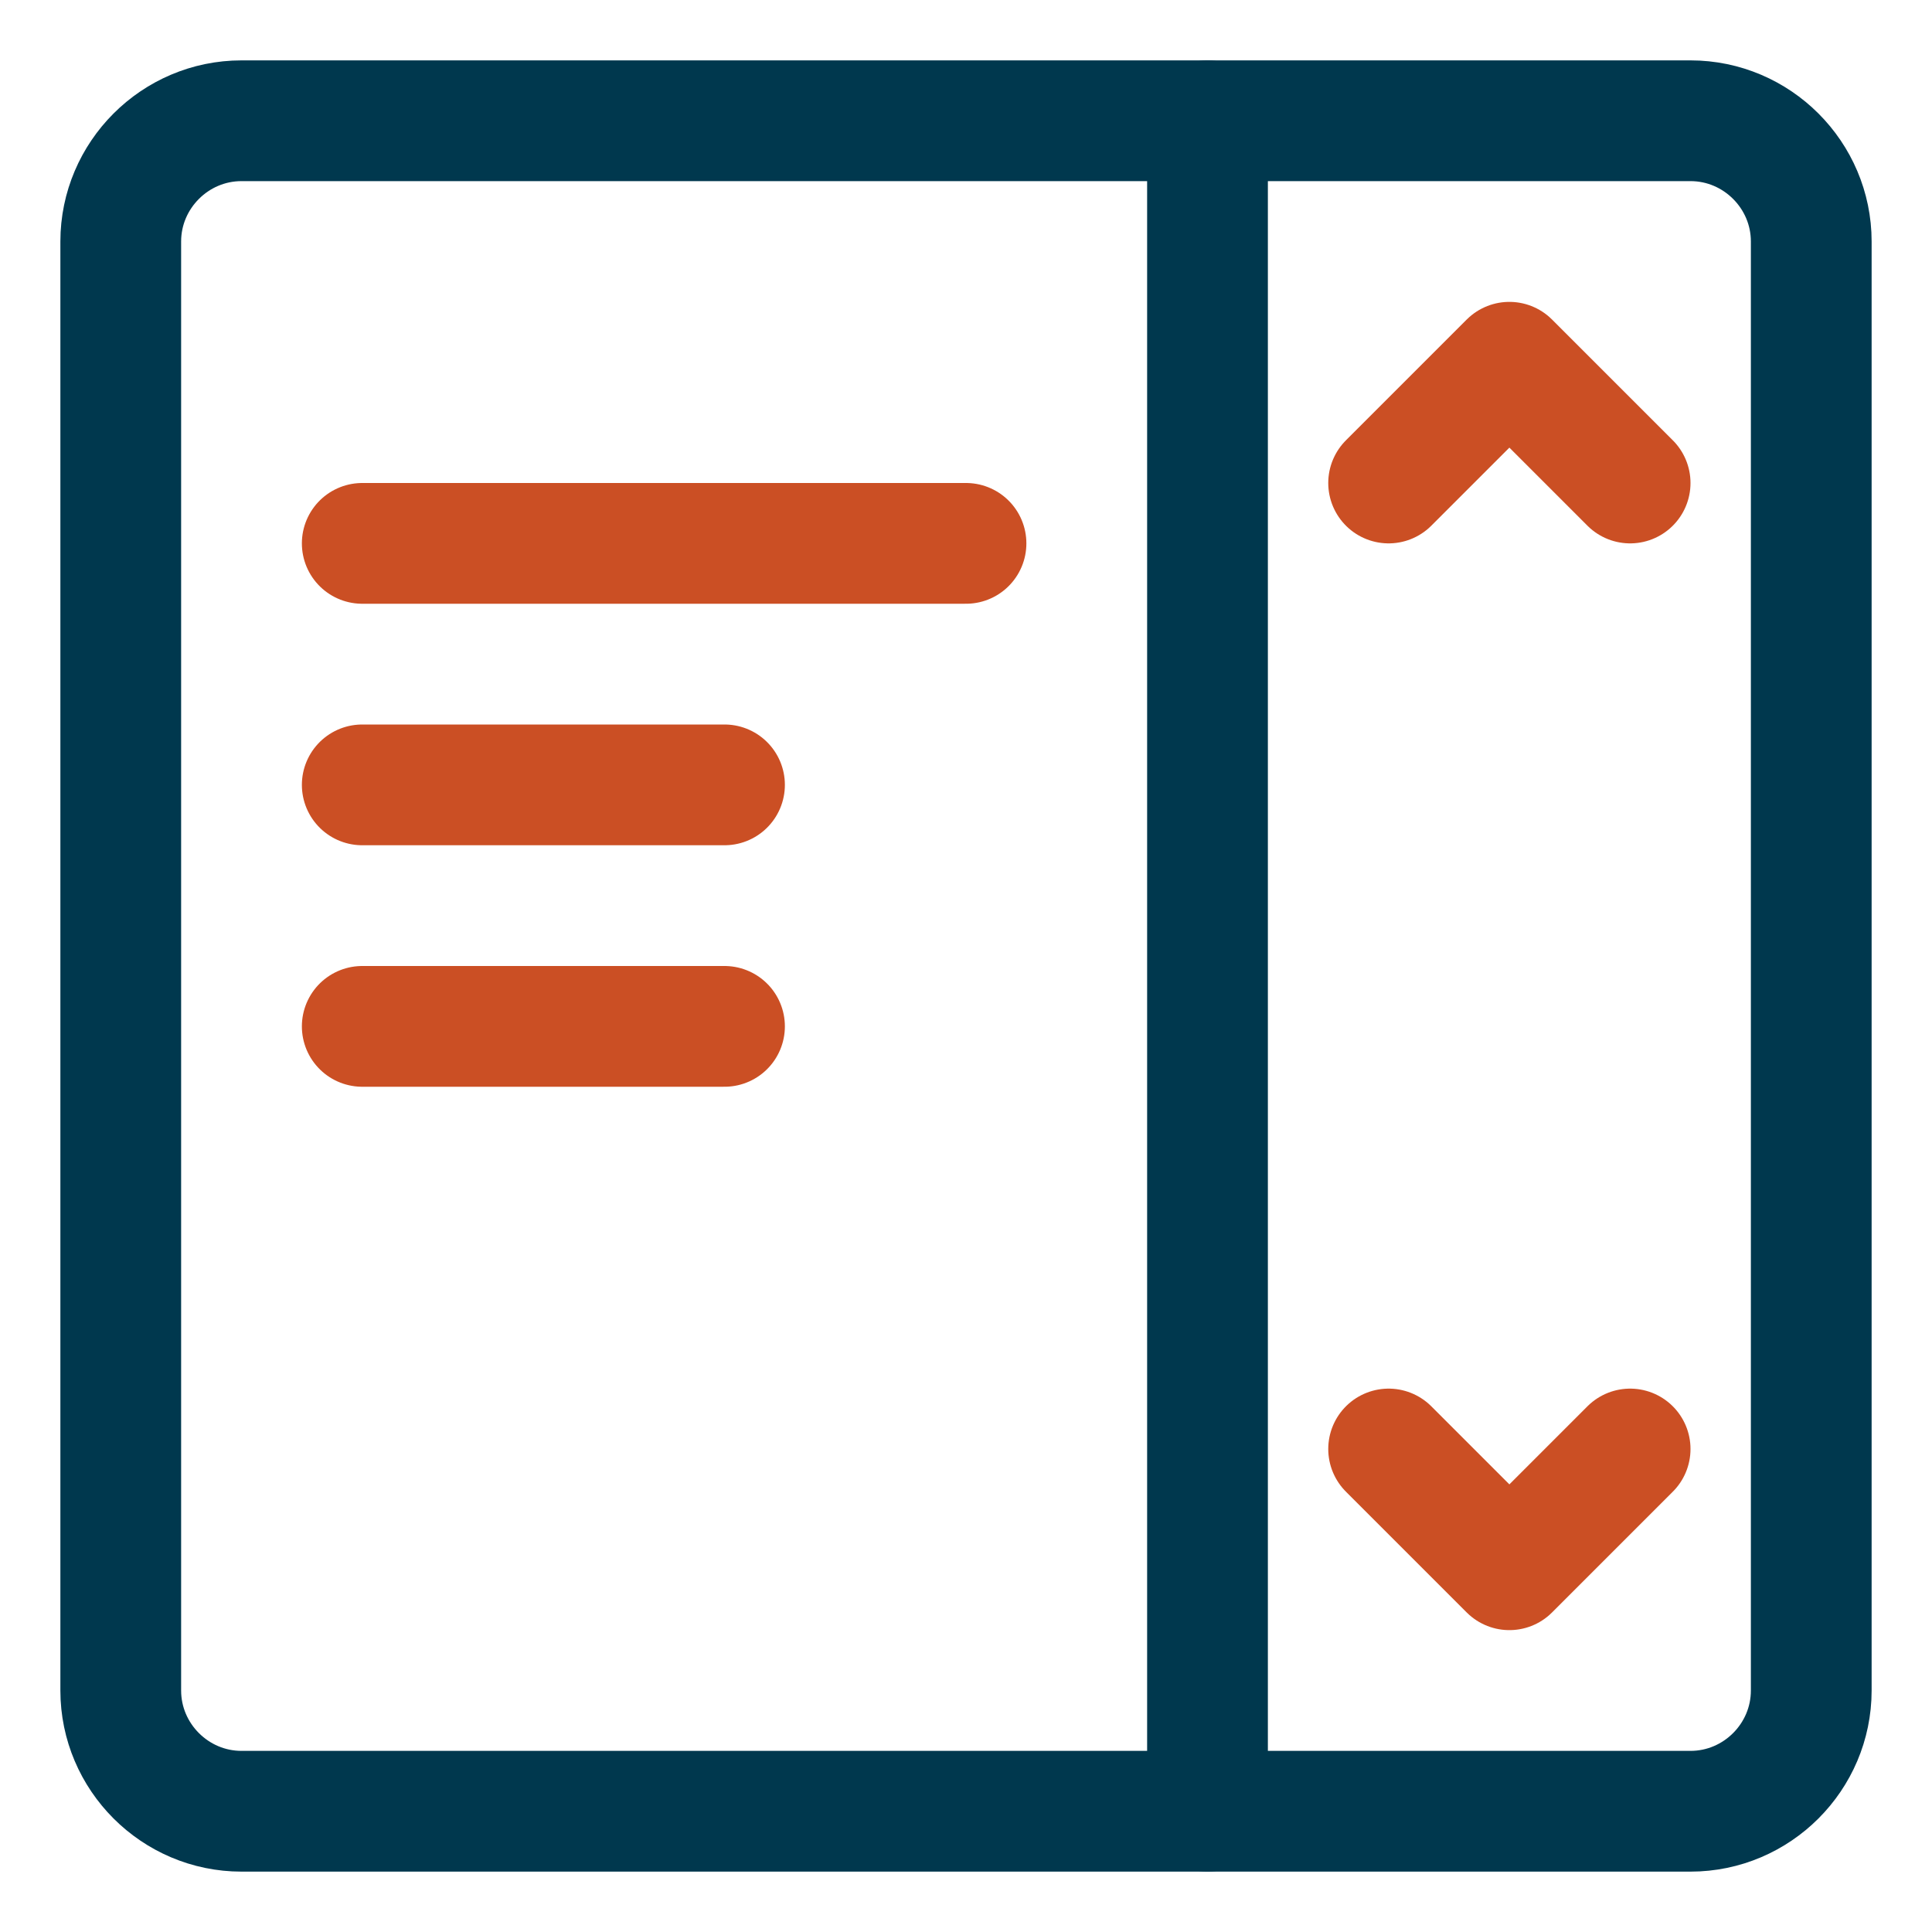
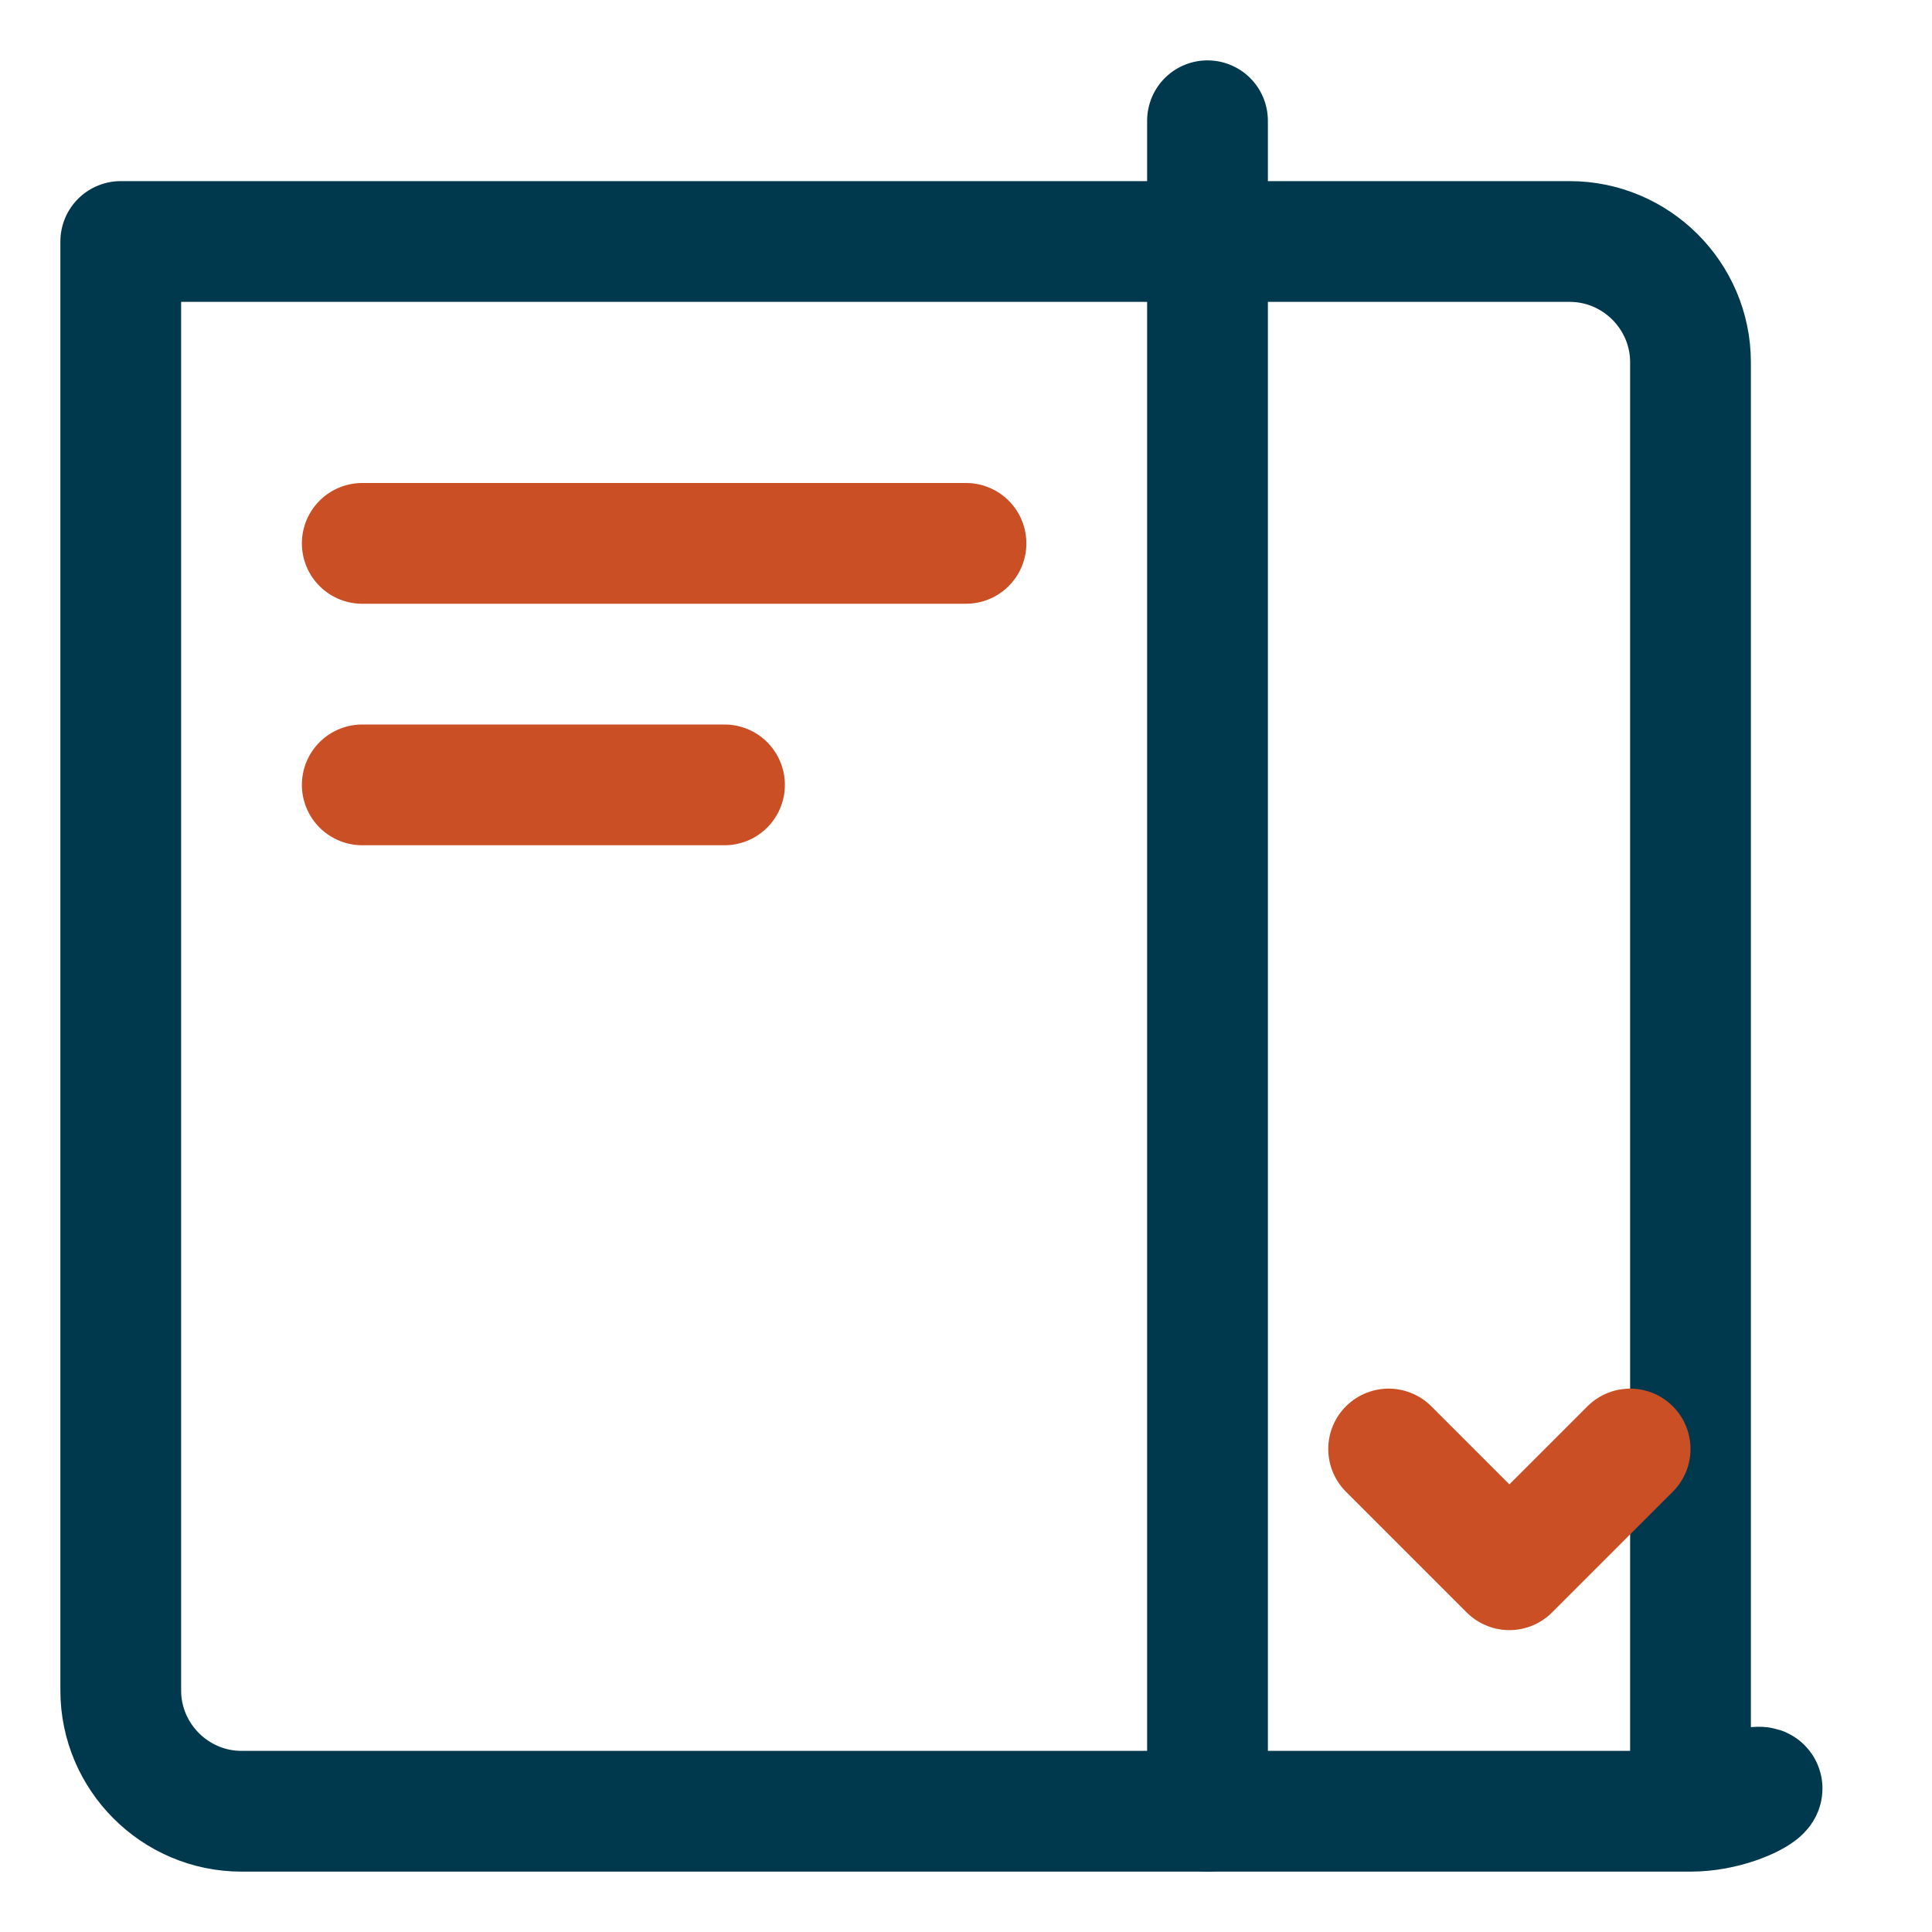
<svg xmlns="http://www.w3.org/2000/svg" xmlns:ns1="http://sodipodi.sourceforge.net/DTD/sodipodi-0.dtd" xmlns:ns2="http://www.inkscape.org/namespaces/inkscape" version="1.1" id="Icons" x="0px" y="0px" viewBox="0 0 32 32" style="enable-background:new 0 0 32 32;" xml:space="preserve" ns1:docname="interface-ui-vertical-scroll-area-box-text-svgrepo-com.svg" ns2:version="0.92.5 (2060ec1f9f, 2020-04-08)">
  <defs id="defs21" />
  <ns1:namedview pagecolor="#505050" bordercolor="#ffffff" borderopacity="1" objecttolerance="10" gridtolerance="10" guidetolerance="10" ns2:pageopacity="0" ns2:pageshadow="2" ns2:window-width="1920" ns2:window-height="1043" id="namedview19" showgrid="false" ns2:zoom="7.375" ns2:cx="16" ns2:cy="16" ns2:window-x="0" ns2:window-y="293" ns2:window-maximized="1" ns2:current-layer="Icons" />
  <style type="text/css" id="style2">
	.st0{fill:none;stroke:#000000;stroke-width:2;stroke-linecap:round;stroke-linejoin:round;stroke-miterlimit:10;}
</style>
-   <path class="st0" d="M28,30H4c-1.1,0-2-0.9-2-2V4c0-1.1,0.9-2,2-2h24c1.1,0,2,0.9,2,2v24C30,29.1,29.1,30,28,30z" id="path4" style="stroke:#00384e;stroke-opacity:1" />
+   <path class="st0" d="M28,30H4c-1.1,0-2-0.9-2-2V4h24c1.1,0,2,0.9,2,2v24C30,29.1,29.1,30,28,30z" id="path4" style="stroke:#00384e;stroke-opacity:1" />
  <line class="st0" x1="20" y1="2" x2="20" y2="30" id="line6" style="stroke:#00384e;stroke-opacity:1" />
  <polyline class="st0" points="27,24 25,26 23,24 " id="polyline8" style="stroke:#cb4f24;stroke-opacity:1" />
-   <polyline class="st0" points="23,8 25,6 27,8 " id="polyline10" style="stroke:#cb4f24;stroke-opacity:1" />
  <line class="st0" x1="6" y1="9" x2="16" y2="9" id="line12" style="stroke:#cb4f24;stroke-opacity:1" />
  <line class="st0" x1="6" y1="13" x2="12" y2="13" id="line14" style="stroke:#cb4f24;stroke-opacity:1" />
-   <line class="st0" x1="6" y1="17" x2="12" y2="17" id="line16" style="stroke:#cb4f24;stroke-opacity:1" />
</svg>